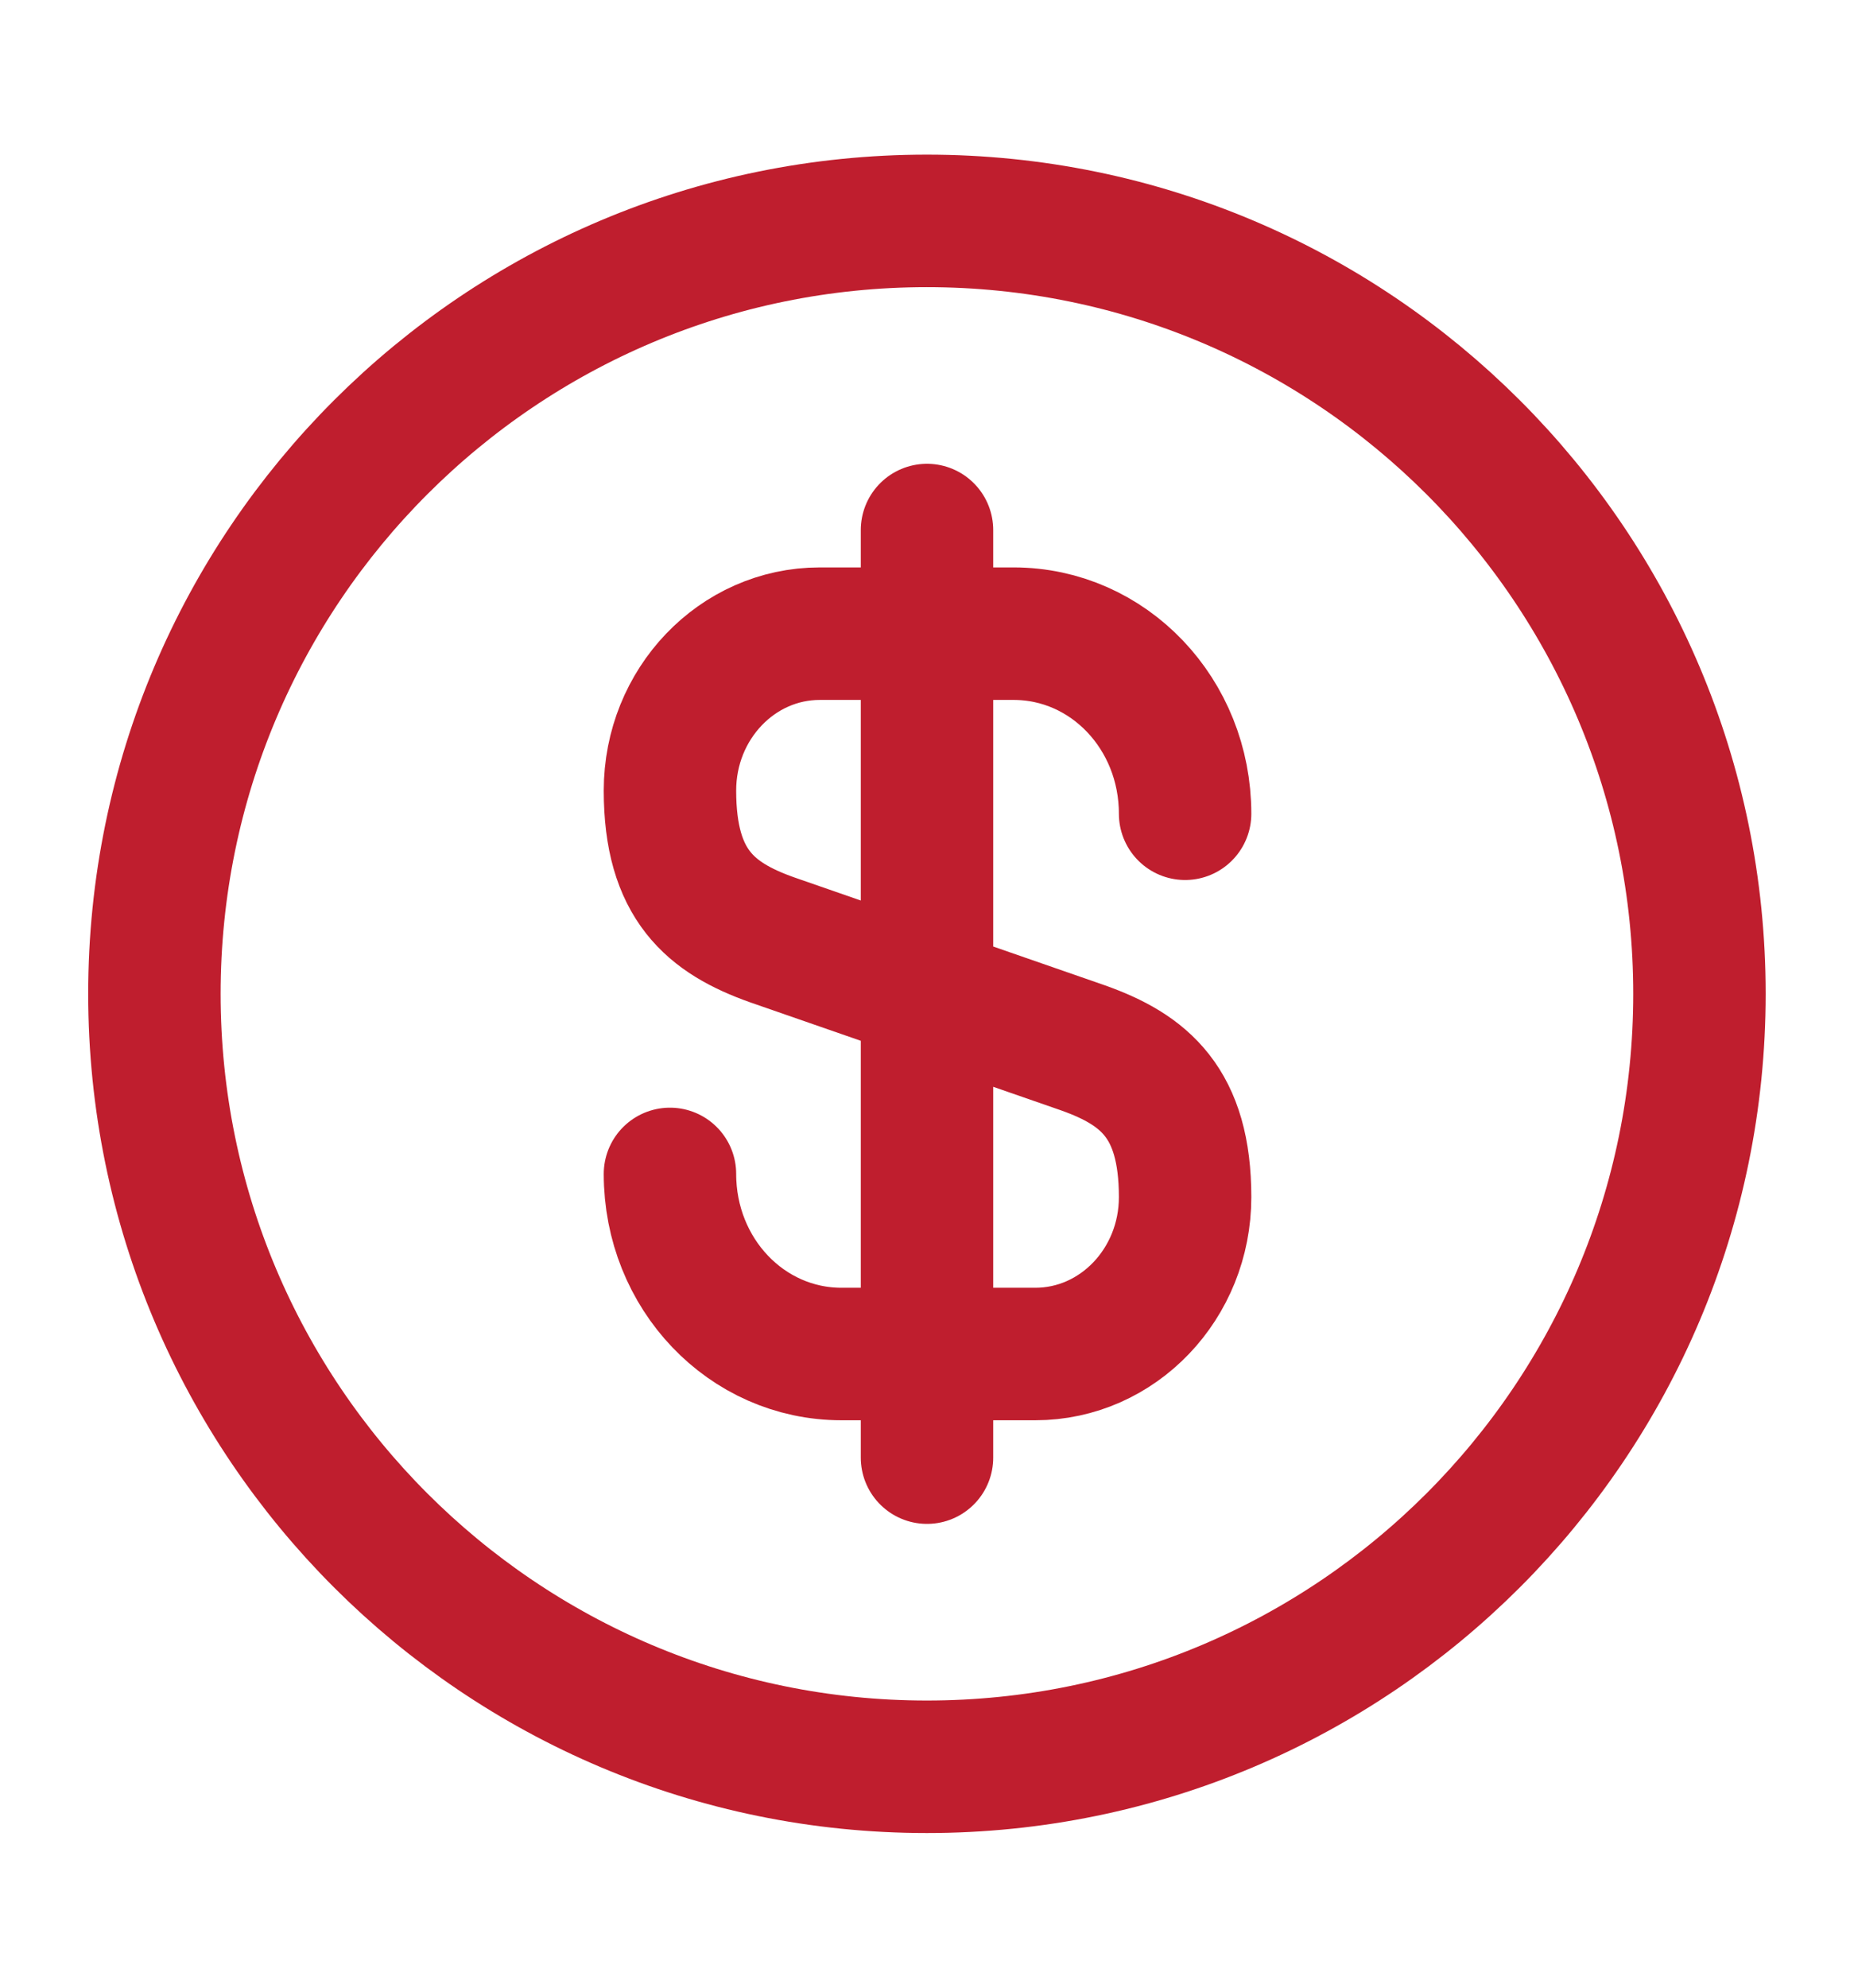
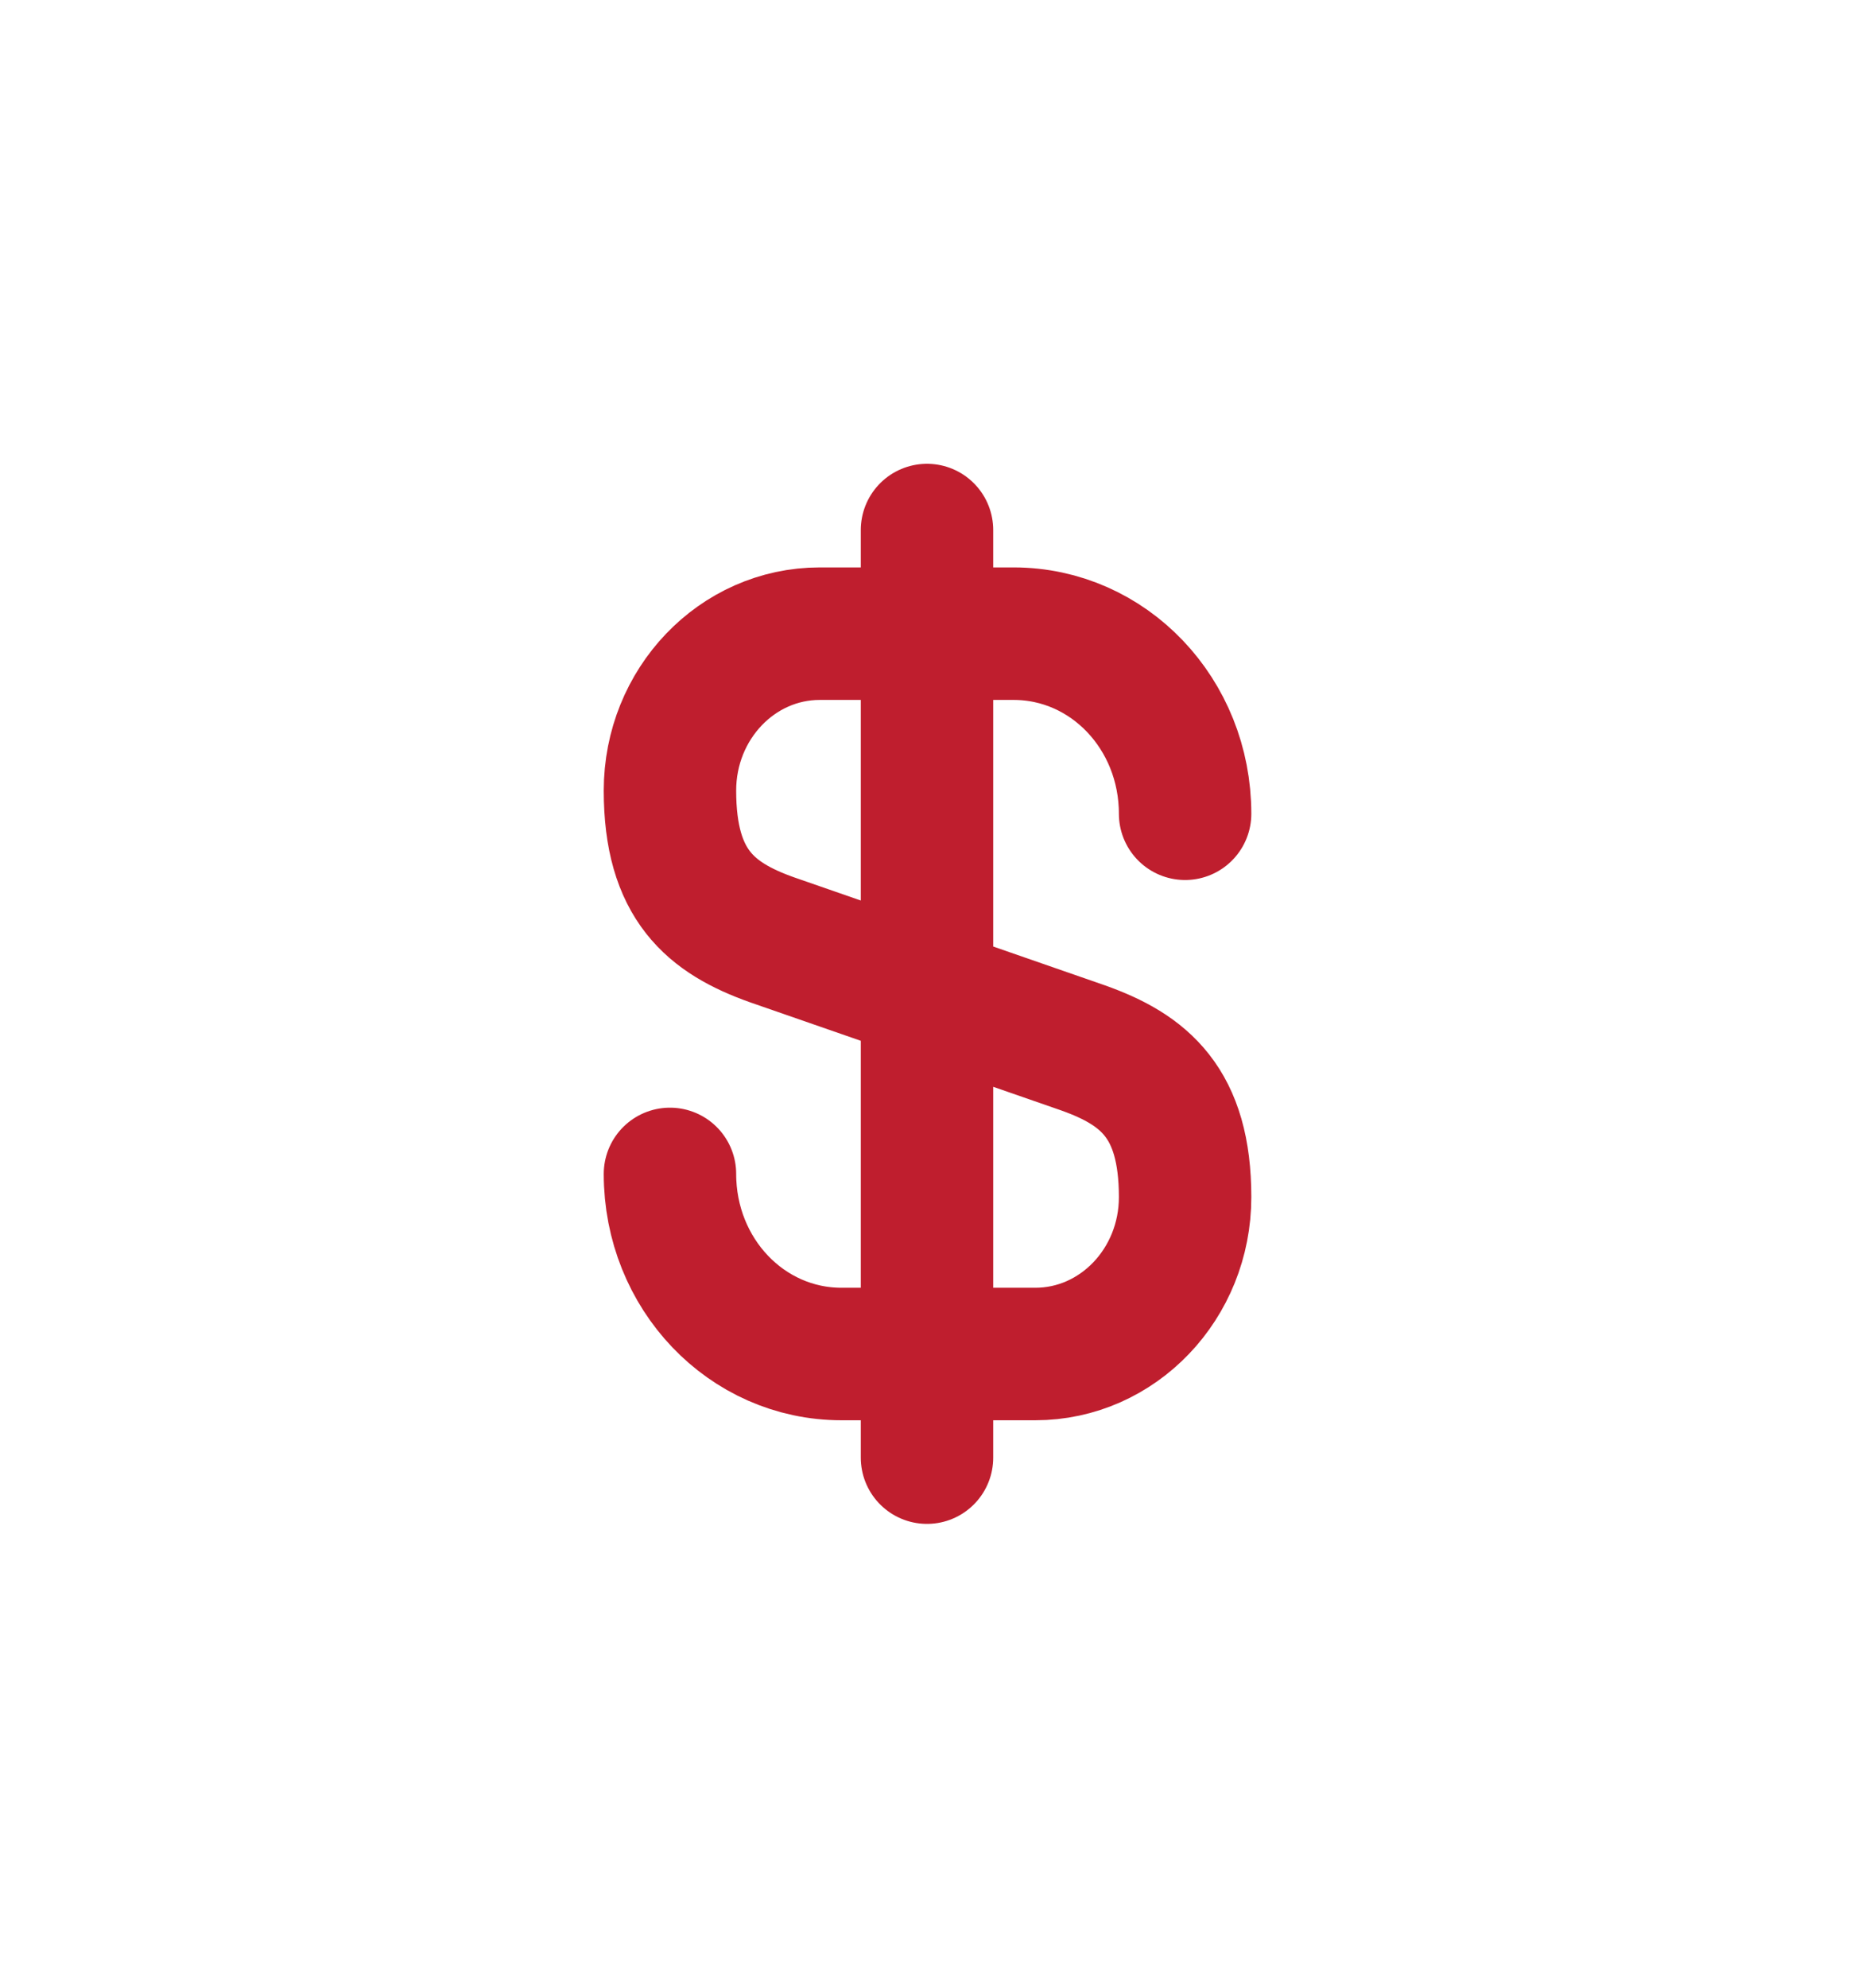
<svg xmlns="http://www.w3.org/2000/svg" width="14" height="15" viewBox="0 0 14 15" fill="none">
  <path d="M5.059 8.859C5.059 9.612 5.636 10.218 6.354 10.218H7.818C8.442 10.218 8.949 9.688 8.949 9.034C8.949 8.322 8.64 8.072 8.179 7.908L5.829 7.092C5.368 6.928 5.059 6.678 5.059 5.966C5.059 5.312 5.566 4.782 6.19 4.782H7.654C8.372 4.782 8.949 5.388 8.949 6.141M7 4V11" stroke="#bf1e2e" stroke-linecap="round" stroke-linejoin="round" />
-   <path d="M6.999 13.333C10.221 13.333 12.833 10.722 12.833 7.5C12.833 4.278 10.221 1.667 6.999 1.667C3.778 1.667 1.166 4.278 1.166 7.5C1.166 10.722 3.778 13.333 6.999 13.333Z" stroke="#bf1e2e" stroke-linecap="round" stroke-linejoin="round" />
</svg>